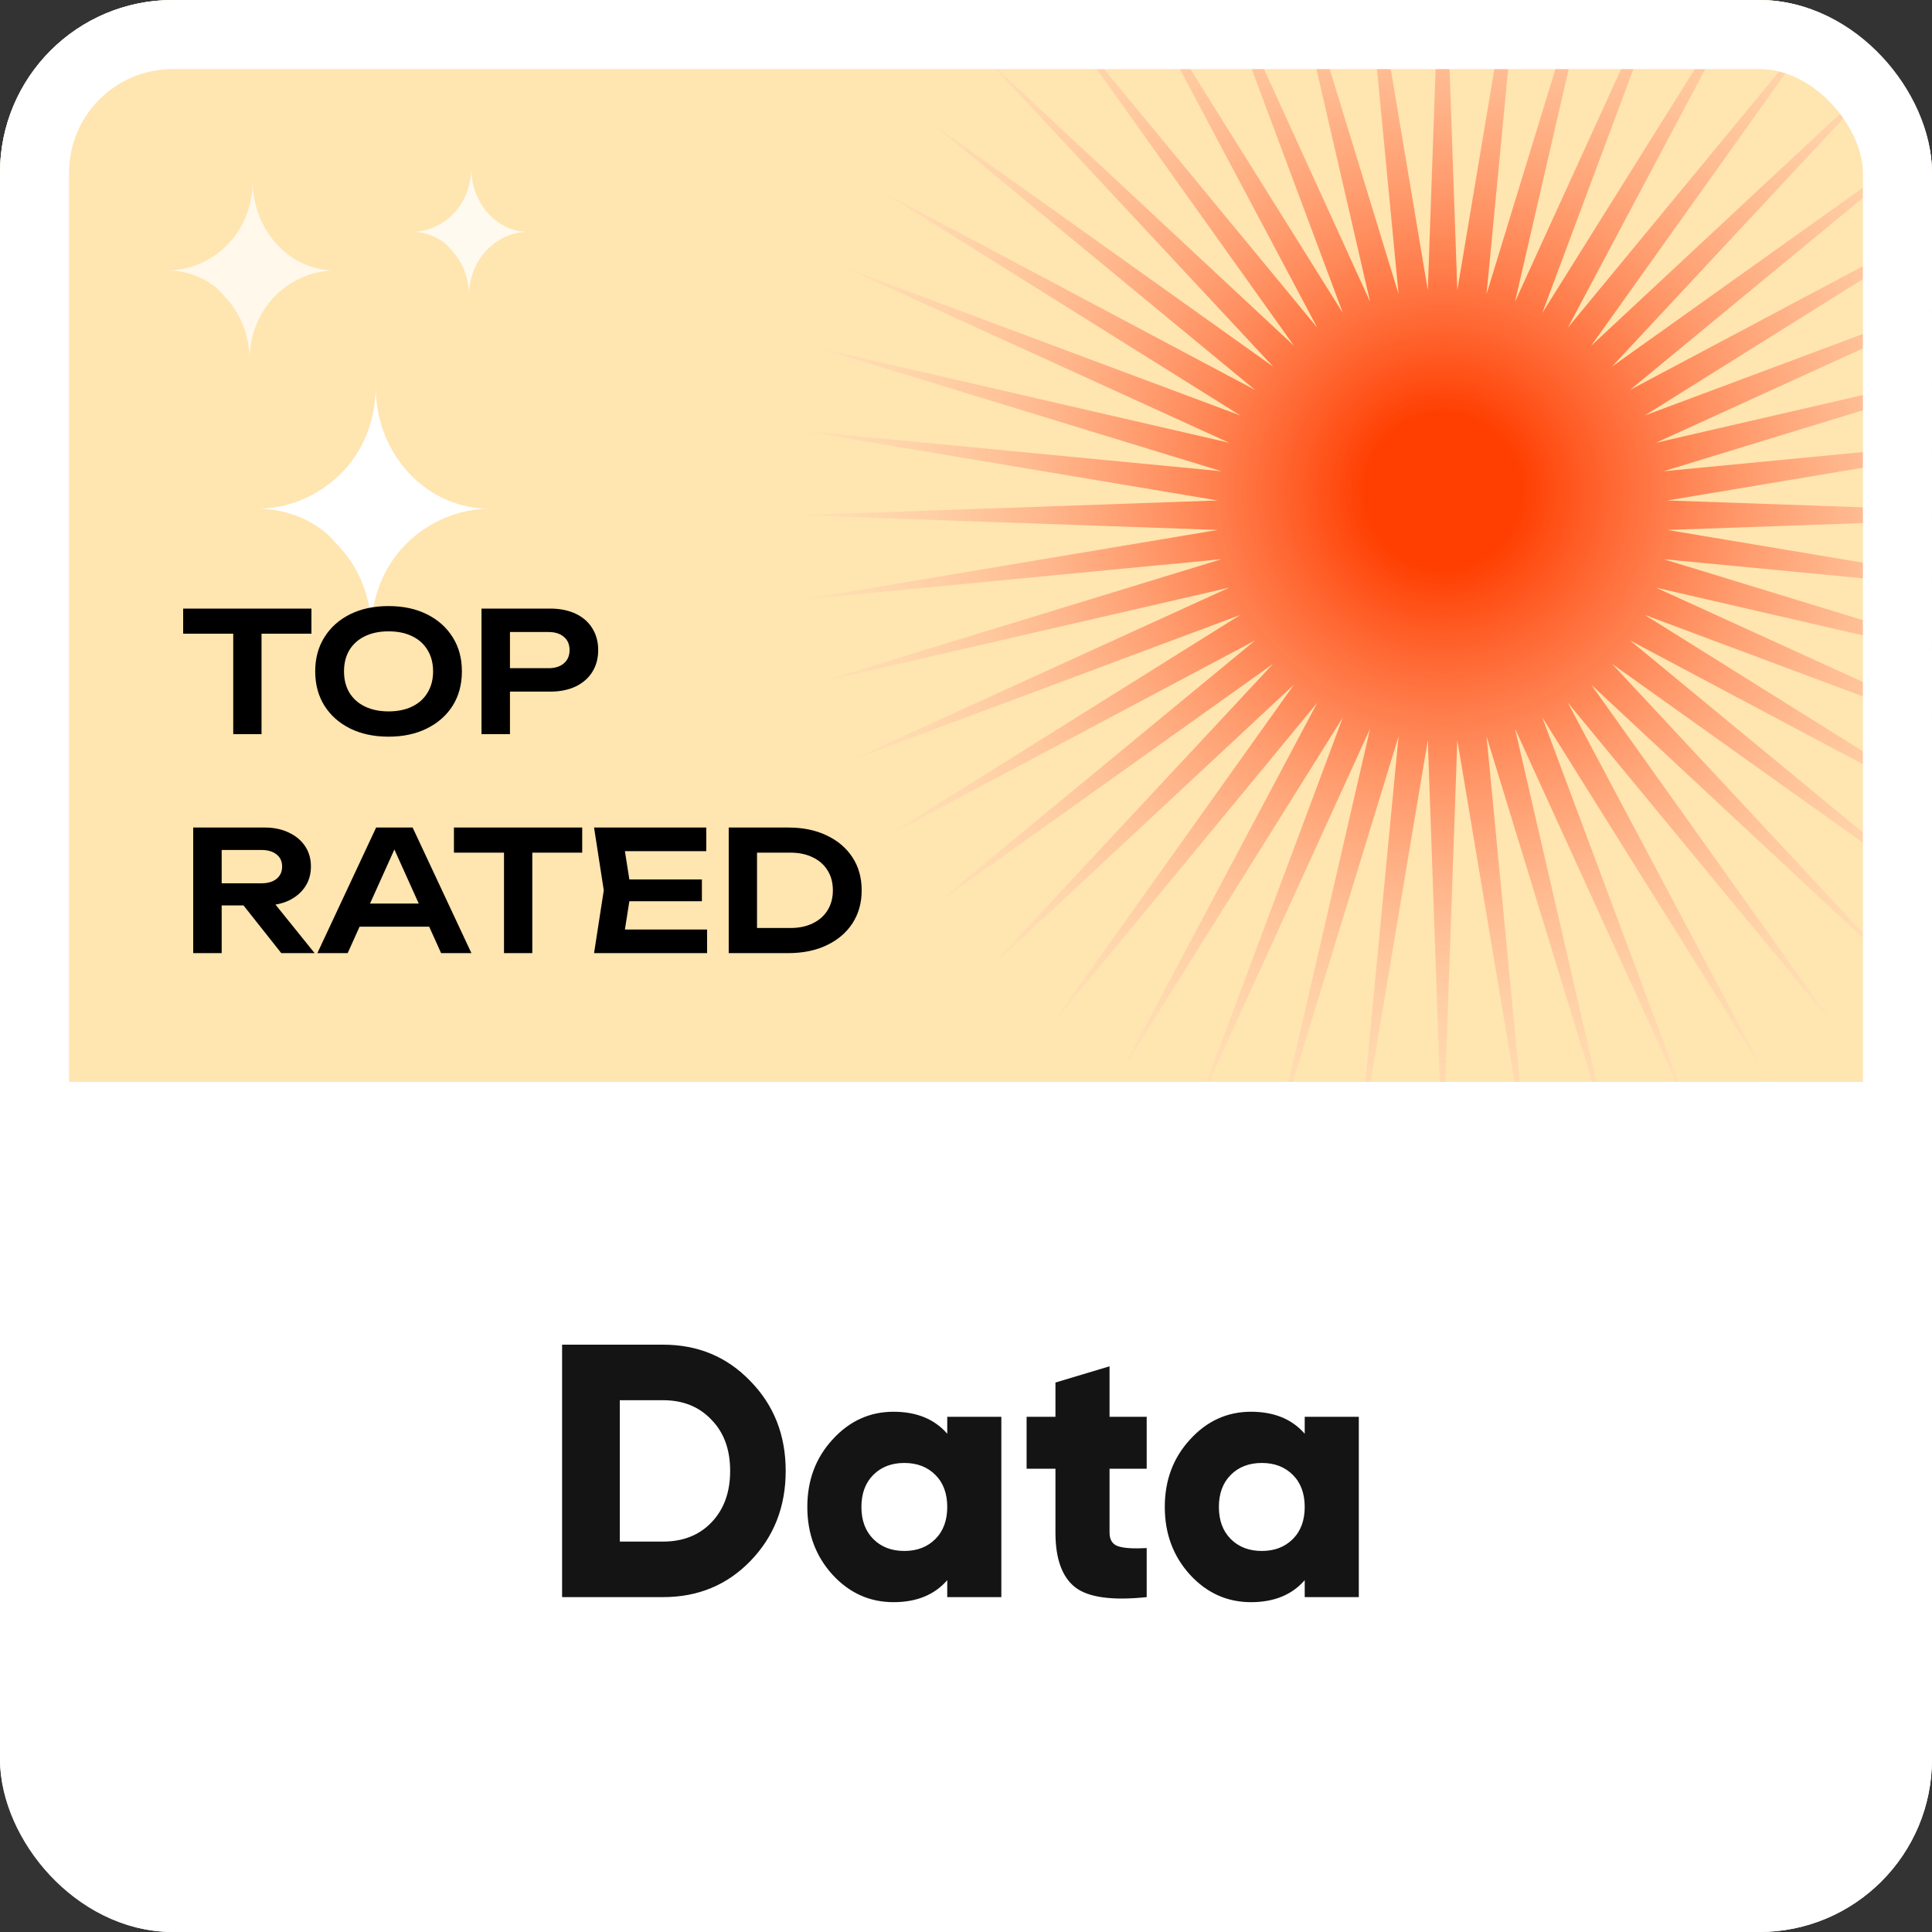
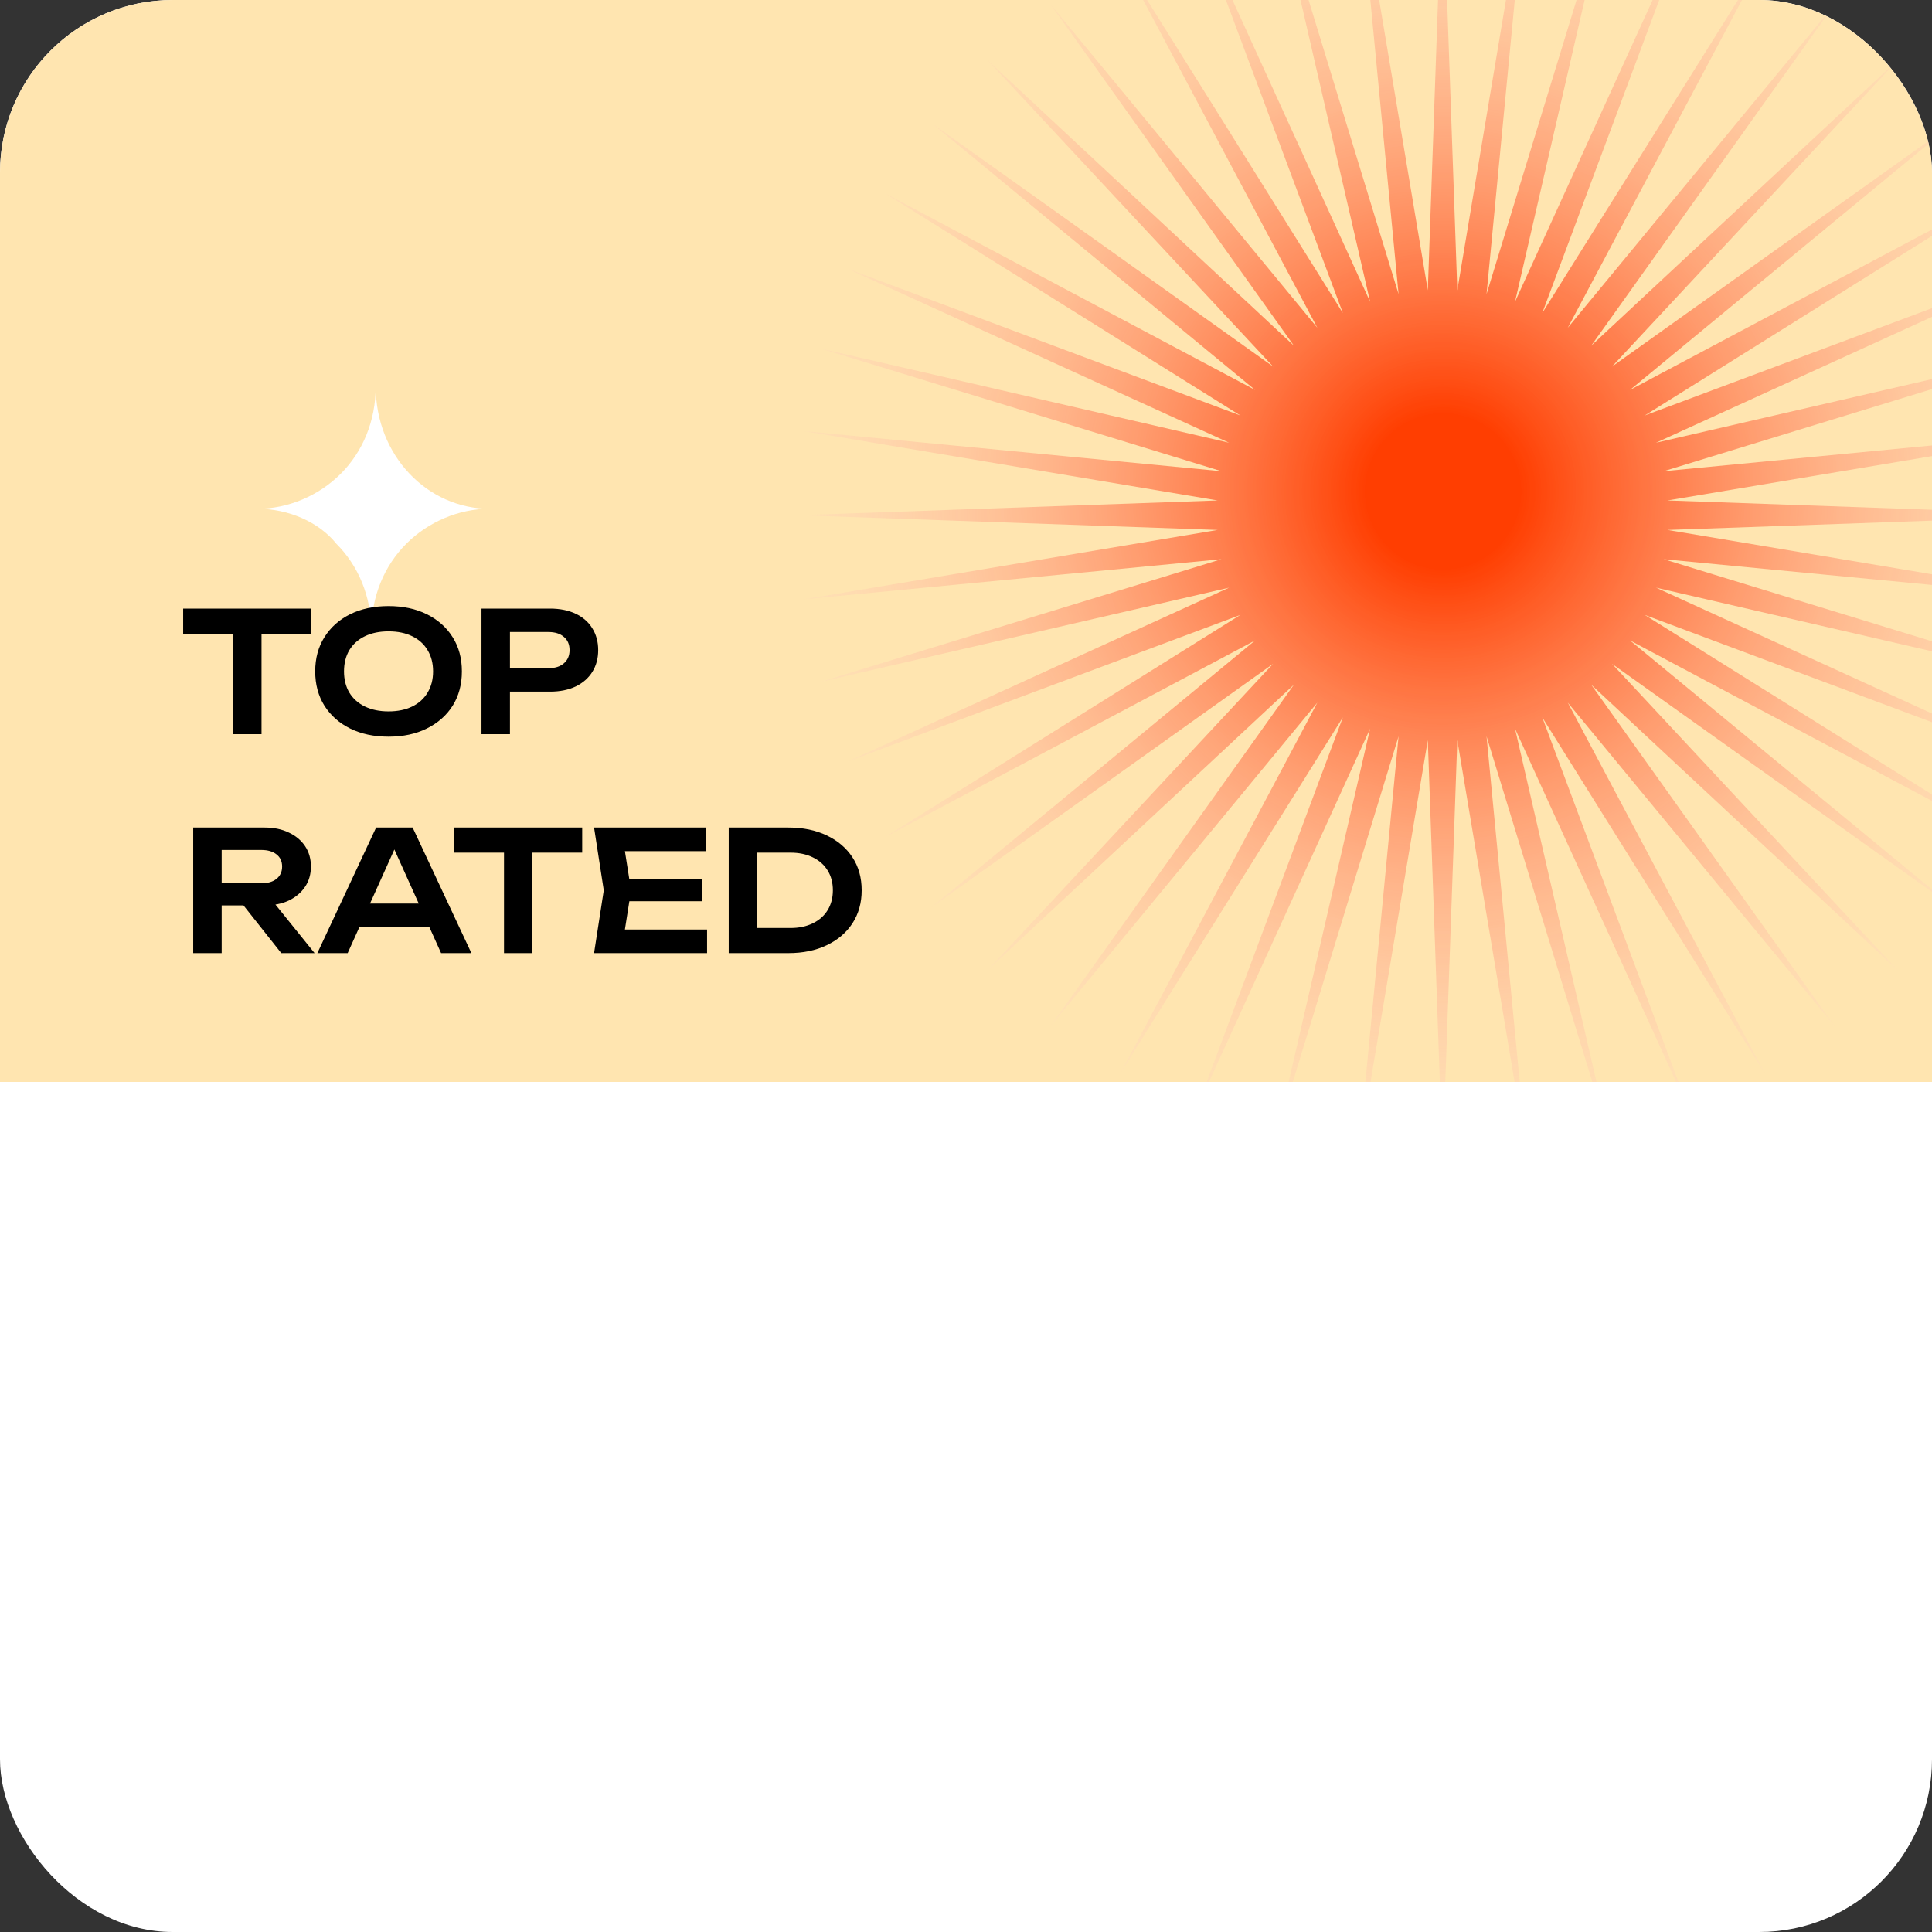
<svg xmlns="http://www.w3.org/2000/svg" fill="none" height="150" viewBox="0 0 150 150" width="150">
  <rect x="0" y="0" width="150" height="150" fill="#333333" stroke="none" />
  <g clip-path="url(#clip0_3763_42571)">
    <rect fill="white" height="150" rx="13.407" width="150" />
    <g clip-path="url(#clip1_3763_42571)">
      <rect fill="#FFE5B0" height="103" transform="translate(0 -19)" width="150" />
      <path d="M20 39.5C22.377 39.5 24.755 38.482 26.453 36.786C28.151 35.089 29.17 32.714 29.17 30C29.17 35.429 33.245 39.5 38 39.5C35.623 39.5 33.245 40.518 31.547 42.214C29.849 43.911 28.83 46.286 28.83 49C28.83 46.286 27.811 43.911 26.113 42.214C24.755 40.518 22.377 39.5 20 39.5Z" fill="white" />
-       <path d="M13 21C14.717 21 16.434 20.25 17.66 19C18.887 17.75 19.623 16 19.623 14C19.623 18 22.566 21 26 21C24.283 21 22.566 21.75 21.34 23C20.113 24.25 19.377 26 19.377 28C19.377 26 18.642 24.25 17.415 23C16.434 21.75 14.717 21 13 21Z" fill="white" fill-opacity="0.74" />
-       <path d="M32 18C33.189 18 34.377 17.464 35.226 16.571C36.075 15.679 36.585 14.429 36.585 13C36.585 15.857 38.623 18 41 18C39.811 18 38.623 18.536 37.774 19.429C36.925 20.321 36.415 21.571 36.415 23C36.415 21.571 35.906 20.321 35.057 19.429C34.377 18.536 33.189 18 32 18Z" fill="white" fill-opacity="0.8" />
      <path d="M112 -10L113.145 22.538L118.526 -9.572L115.414 22.836L124.941 -8.296L117.625 23.429L131.134 -6.194L119.74 24.305L137 -3.301L121.722 25.449L142.438 0.332L123.539 26.843L147.355 4.645L125.157 28.461L151.668 9.562L126.551 30.277L155.301 15L127.695 32.26L158.194 20.866L128.571 34.375L160.296 27.059L129.164 36.586L161.572 33.474L129.463 38.855L162 40L129.463 41.145L161.572 46.526L129.164 43.414L160.296 52.941L128.571 45.625L158.194 59.134L127.695 47.74L155.301 65L126.551 49.722L151.668 70.438L125.157 51.539L147.355 75.355L123.539 53.157L142.438 79.668L121.722 54.551L137 83.301L119.74 55.695L131.134 86.194L117.625 56.571L124.941 88.296L115.414 57.164L118.526 89.572L113.145 57.462L112 90L110.855 57.462L105.474 89.572L108.586 57.164L99.059 88.296L106.375 56.571L92.866 86.194L104.26 55.695L87 83.301L102.278 54.551L81.562 79.668L100.461 53.157L76.645 75.355L98.843 51.539L72.332 70.438L97.449 49.722L68.699 65L96.305 47.74L65.806 59.134L95.429 45.625L63.704 52.941L94.836 43.414L62.428 46.526L94.537 41.145L62 40L94.537 38.855L62.428 33.474L94.836 36.586L63.704 27.059L95.429 34.375L65.806 20.866L96.305 32.26L68.699 15L97.449 30.277L72.332 9.562L98.843 28.461L76.645 4.645L100.461 26.843L81.562 0.332L102.278 25.449L87 -3.301L104.26 24.305L92.866 -6.194L106.375 23.429L99.059 -8.296L108.586 22.836L105.474 -9.572L110.855 22.538L112 -10Z" fill="url(#paint0_radial_3763_42571)" />
      <path d="M18.108 48.238H20.305V57H18.108V48.238ZM14.221 47.25H24.179V49.2H14.221V47.25ZM30.167 57.195C29.032 57.195 28.035 56.983 27.177 56.558C26.328 56.133 25.665 55.544 25.188 54.79C24.712 54.027 24.473 53.139 24.473 52.125C24.473 51.111 24.712 50.227 25.188 49.473C25.665 48.71 26.328 48.117 27.177 47.692C28.035 47.267 29.032 47.055 30.167 47.055C31.302 47.055 32.295 47.267 33.144 47.692C34.002 48.117 34.669 48.71 35.146 49.473C35.623 50.227 35.861 51.111 35.861 52.125C35.861 53.139 35.623 54.027 35.146 54.79C34.669 55.544 34.002 56.133 33.144 56.558C32.295 56.983 31.302 57.195 30.167 57.195ZM30.167 55.232C30.878 55.232 31.489 55.106 32 54.855C32.52 54.604 32.919 54.244 33.196 53.776C33.482 53.308 33.625 52.758 33.625 52.125C33.625 51.492 33.482 50.942 33.196 50.474C32.919 50.006 32.52 49.646 32 49.395C31.489 49.144 30.878 49.018 30.167 49.018C29.465 49.018 28.854 49.144 28.334 49.395C27.814 49.646 27.411 50.006 27.125 50.474C26.848 50.942 26.709 51.492 26.709 52.125C26.709 52.758 26.848 53.308 27.125 53.776C27.411 54.244 27.814 54.604 28.334 54.855C28.854 55.106 29.465 55.232 30.167 55.232ZM42.7 47.25C43.471 47.25 44.139 47.384 44.702 47.653C45.265 47.922 45.694 48.299 45.989 48.784C46.292 49.269 46.444 49.833 46.444 50.474C46.444 51.115 46.292 51.679 45.989 52.164C45.694 52.641 45.265 53.018 44.702 53.295C44.139 53.564 43.471 53.698 42.7 53.698H38.397V51.878H42.583C43.094 51.878 43.493 51.752 43.779 51.501C44.074 51.25 44.221 50.907 44.221 50.474C44.221 50.032 44.074 49.69 43.779 49.447C43.493 49.196 43.094 49.07 42.583 49.07H38.592L39.593 48.017V57H37.383V47.25H42.7ZM16.535 68.579H20.292C20.786 68.579 21.176 68.466 21.462 68.241C21.757 68.007 21.904 67.686 21.904 67.279C21.904 66.872 21.757 66.555 21.462 66.33C21.176 66.105 20.786 65.992 20.292 65.992H16.21L17.211 64.861V74H15.001V64.25H20.552C21.263 64.25 21.887 64.38 22.424 64.64C22.961 64.891 23.382 65.242 23.685 65.693C23.988 66.144 24.14 66.672 24.14 67.279C24.14 67.877 23.988 68.401 23.685 68.852C23.382 69.303 22.961 69.658 22.424 69.918C21.887 70.169 21.263 70.295 20.552 70.295H16.535V68.579ZM18.225 69.437H20.747L24.426 74H21.839L18.225 69.437ZM27.188 71.946V70.152H33.948V71.946H27.188ZM32.037 64.25L36.6 74H34.247L30.256 65.147H30.984L26.993 74H24.64L29.203 64.25H32.037ZM39.131 65.238H41.328V74H39.131V65.238ZM35.244 64.25H45.202V66.2H35.244V64.25ZM54.495 68.28V69.97H47.514V68.28H54.495ZM48.996 69.125L48.346 73.259L47.384 72.167H54.898V74H46.123L46.877 69.125L46.123 64.25H54.833V66.083H47.384L48.346 64.991L48.996 69.125ZM61.206 64.25C62.342 64.25 63.334 64.454 64.183 64.861C65.041 65.268 65.709 65.836 66.185 66.564C66.662 67.292 66.9 68.146 66.9 69.125C66.9 70.096 66.662 70.949 66.185 71.686C65.709 72.414 65.041 72.982 64.183 73.389C63.334 73.796 62.342 74 61.206 74H56.578V64.25H61.206ZM58.775 73.129L57.657 72.05H61.375C62.034 72.05 62.61 71.929 63.104 71.686C63.607 71.443 63.992 71.101 64.261 70.659C64.53 70.217 64.664 69.706 64.664 69.125C64.664 68.536 64.53 68.024 64.261 67.591C63.992 67.149 63.607 66.807 63.104 66.564C62.61 66.321 62.034 66.2 61.375 66.2H57.657L58.775 65.121V73.129Z" fill="black" />
    </g>
-     <path d="M51.481 104.4C54.188 104.4 56.446 105.343 58.257 107.228C60.086 109.095 61.001 111.419 61.001 114.2C61.001 116.981 60.086 119.315 58.257 121.2C56.446 123.067 54.188 124 51.481 124H43.641V104.4H51.481ZM51.481 119.688C53.03 119.688 54.281 119.193 55.233 118.204C56.204 117.196 56.689 115.861 56.689 114.2C56.689 112.539 56.204 111.213 55.233 110.224C54.281 109.216 53.03 108.712 51.481 108.712H48.121V119.688H51.481ZM73.544 110H77.744V124H73.544V122.684C72.555 123.823 71.164 124.392 69.372 124.392C67.524 124.392 65.947 123.683 64.64 122.264C63.333 120.827 62.68 119.072 62.68 117C62.68 114.928 63.333 113.183 64.64 111.764C65.947 110.327 67.524 109.608 69.372 109.608C71.164 109.608 72.555 110.177 73.544 111.316V110ZM67.804 119.492C68.42 120.108 69.222 120.416 70.212 120.416C71.201 120.416 72.004 120.108 72.62 119.492C73.236 118.876 73.544 118.045 73.544 117C73.544 115.955 73.236 115.124 72.62 114.508C72.004 113.892 71.201 113.584 70.212 113.584C69.222 113.584 68.42 113.892 67.804 114.508C67.188 115.124 66.88 115.955 66.88 117C66.88 118.045 67.188 118.876 67.804 119.492ZM89.029 114.032H86.145V118.988C86.145 119.548 86.369 119.903 86.817 120.052C87.265 120.201 88.002 120.248 89.029 120.192V124C86.36 124.28 84.512 124.028 83.485 123.244C82.459 122.441 81.945 121.023 81.945 118.988V114.032H79.705V110H81.945V107.34L86.145 106.08V110H89.029V114.032ZM101.298 110H105.498V124H101.298V122.684C100.308 123.823 98.918 124.392 97.126 124.392C95.278 124.392 93.7 123.683 92.394 122.264C91.087 120.827 90.434 119.072 90.434 117C90.434 114.928 91.087 113.183 92.394 111.764C93.7 110.327 95.278 109.608 97.126 109.608C98.918 109.608 100.308 110.177 101.298 111.316V110ZM95.558 119.492C96.174 120.108 96.976 120.416 97.966 120.416C98.955 120.416 99.758 120.108 100.374 119.492C100.99 118.876 101.298 118.045 101.298 117C101.298 115.955 100.99 115.124 100.374 114.508C99.758 113.892 98.955 113.584 97.966 113.584C96.976 113.584 96.174 113.892 95.558 114.508C94.942 115.124 94.634 115.955 94.634 117C94.634 118.045 94.942 118.876 95.558 119.492Z" fill="#141414" />
  </g>
-   <rect height="144.637" rx="10.726" stroke="white" stroke-width="5.363" width="144.637" x="2.681" y="2.681" />
  <defs>
    <radialGradient cx="0" cy="0" gradientTransform="translate(112 38.125) rotate(81.384) scale(62.581)" gradientUnits="userSpaceOnUse" id="paint0_radial_3763_42571" r="1">
      <stop offset="0.095" stop-color="#FF3E01" />
      <stop offset="1" stop-color="#FFF9F9" stop-opacity="0" />
    </radialGradient>
    <clipPath id="clip0_3763_42571">
      <rect fill="white" height="150" rx="13.407" width="150" />
    </clipPath>
    <clipPath id="clip1_3763_42571">
      <rect fill="white" height="103" transform="translate(0 -19)" width="150" />
    </clipPath>
  </defs>
</svg>